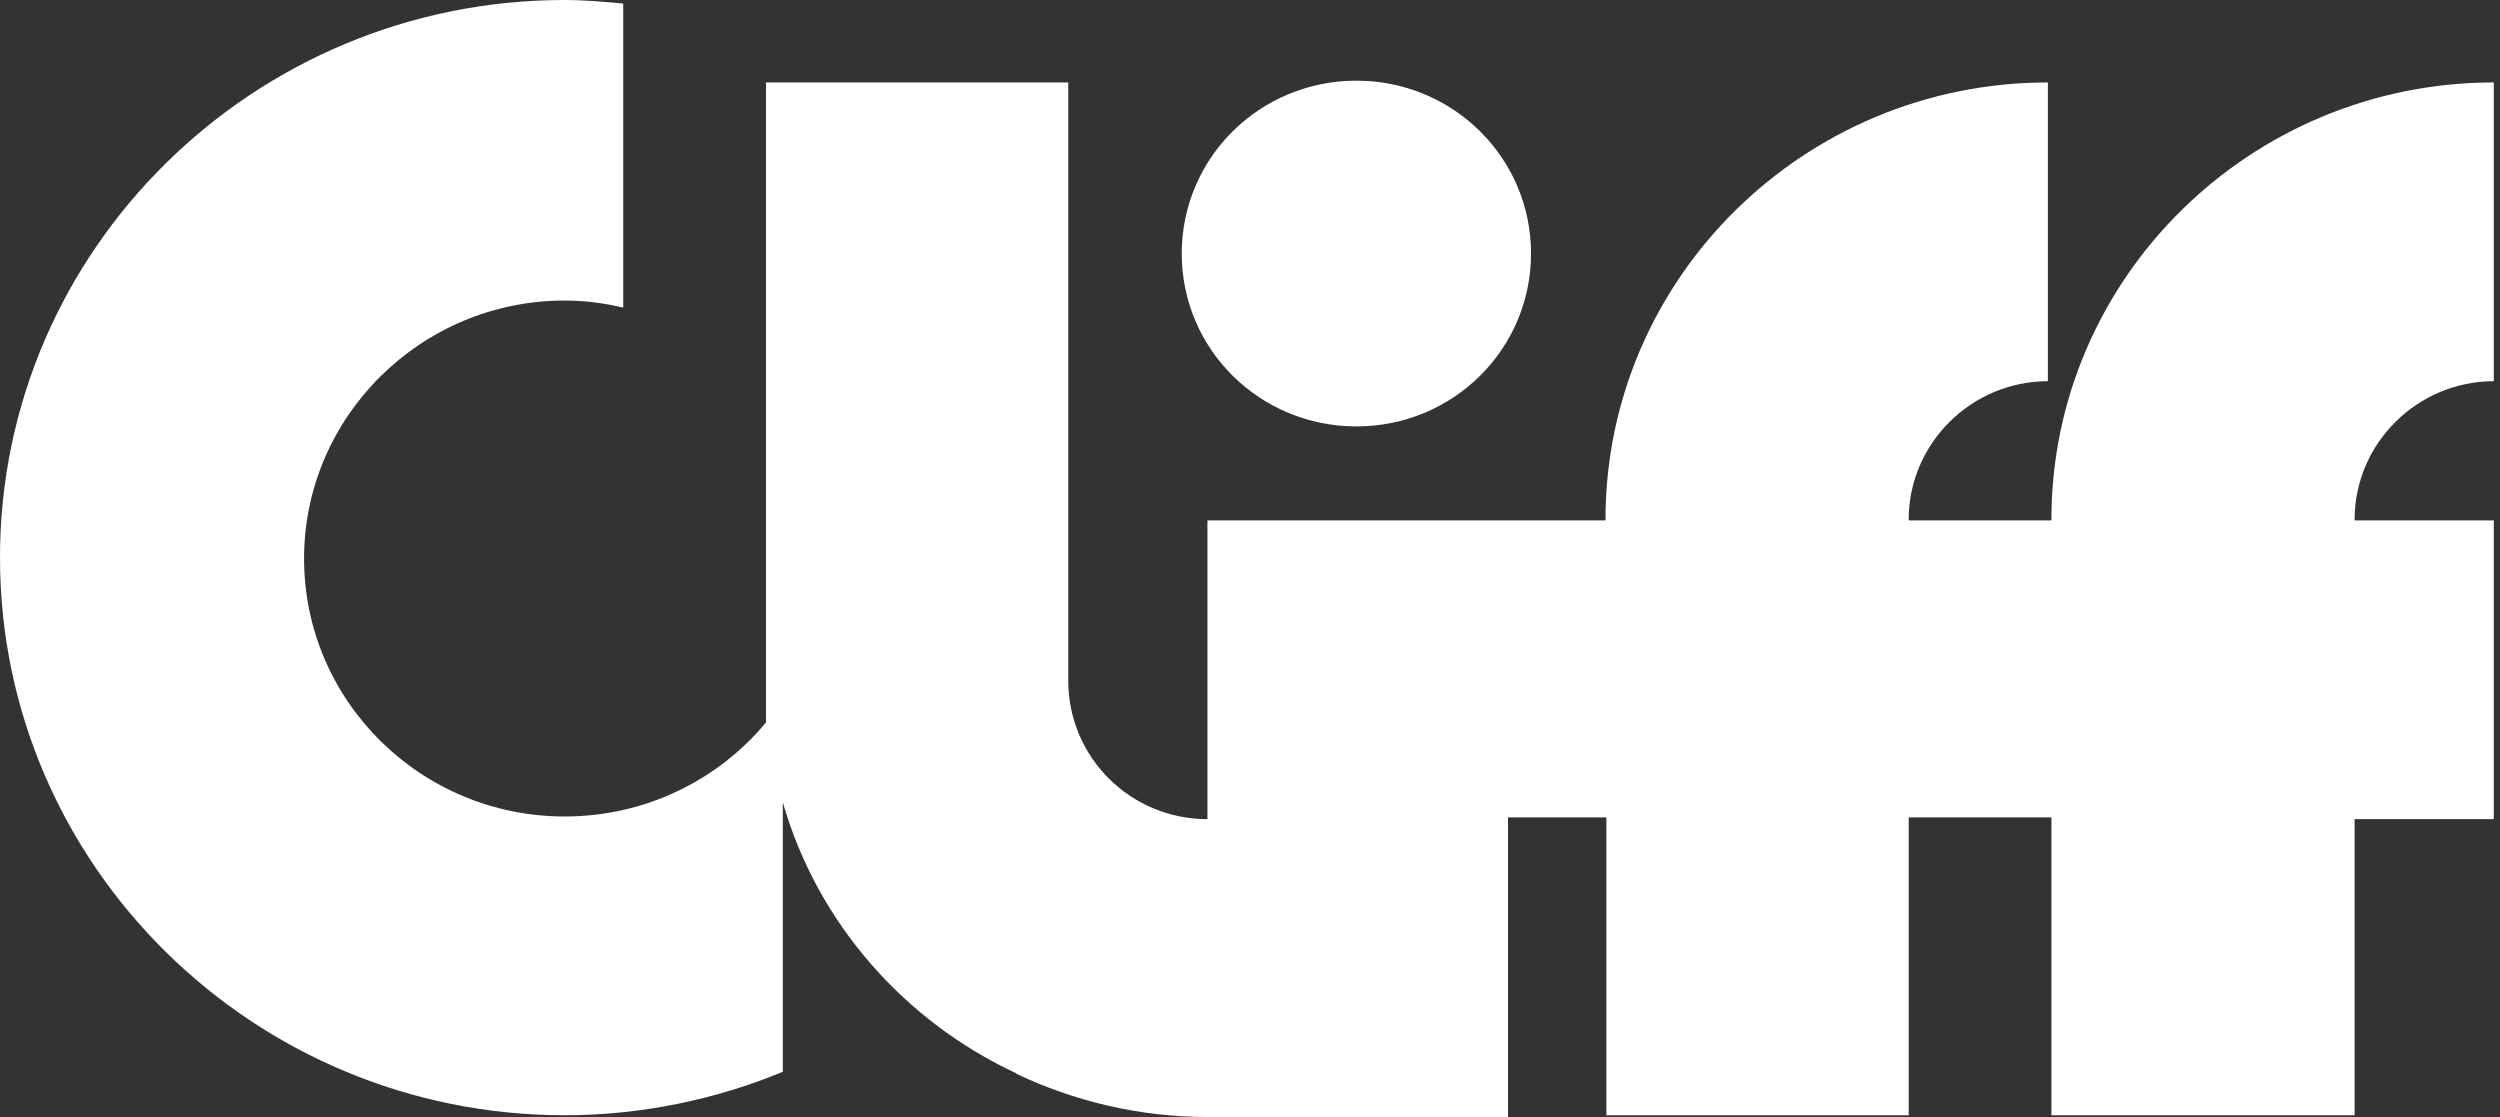
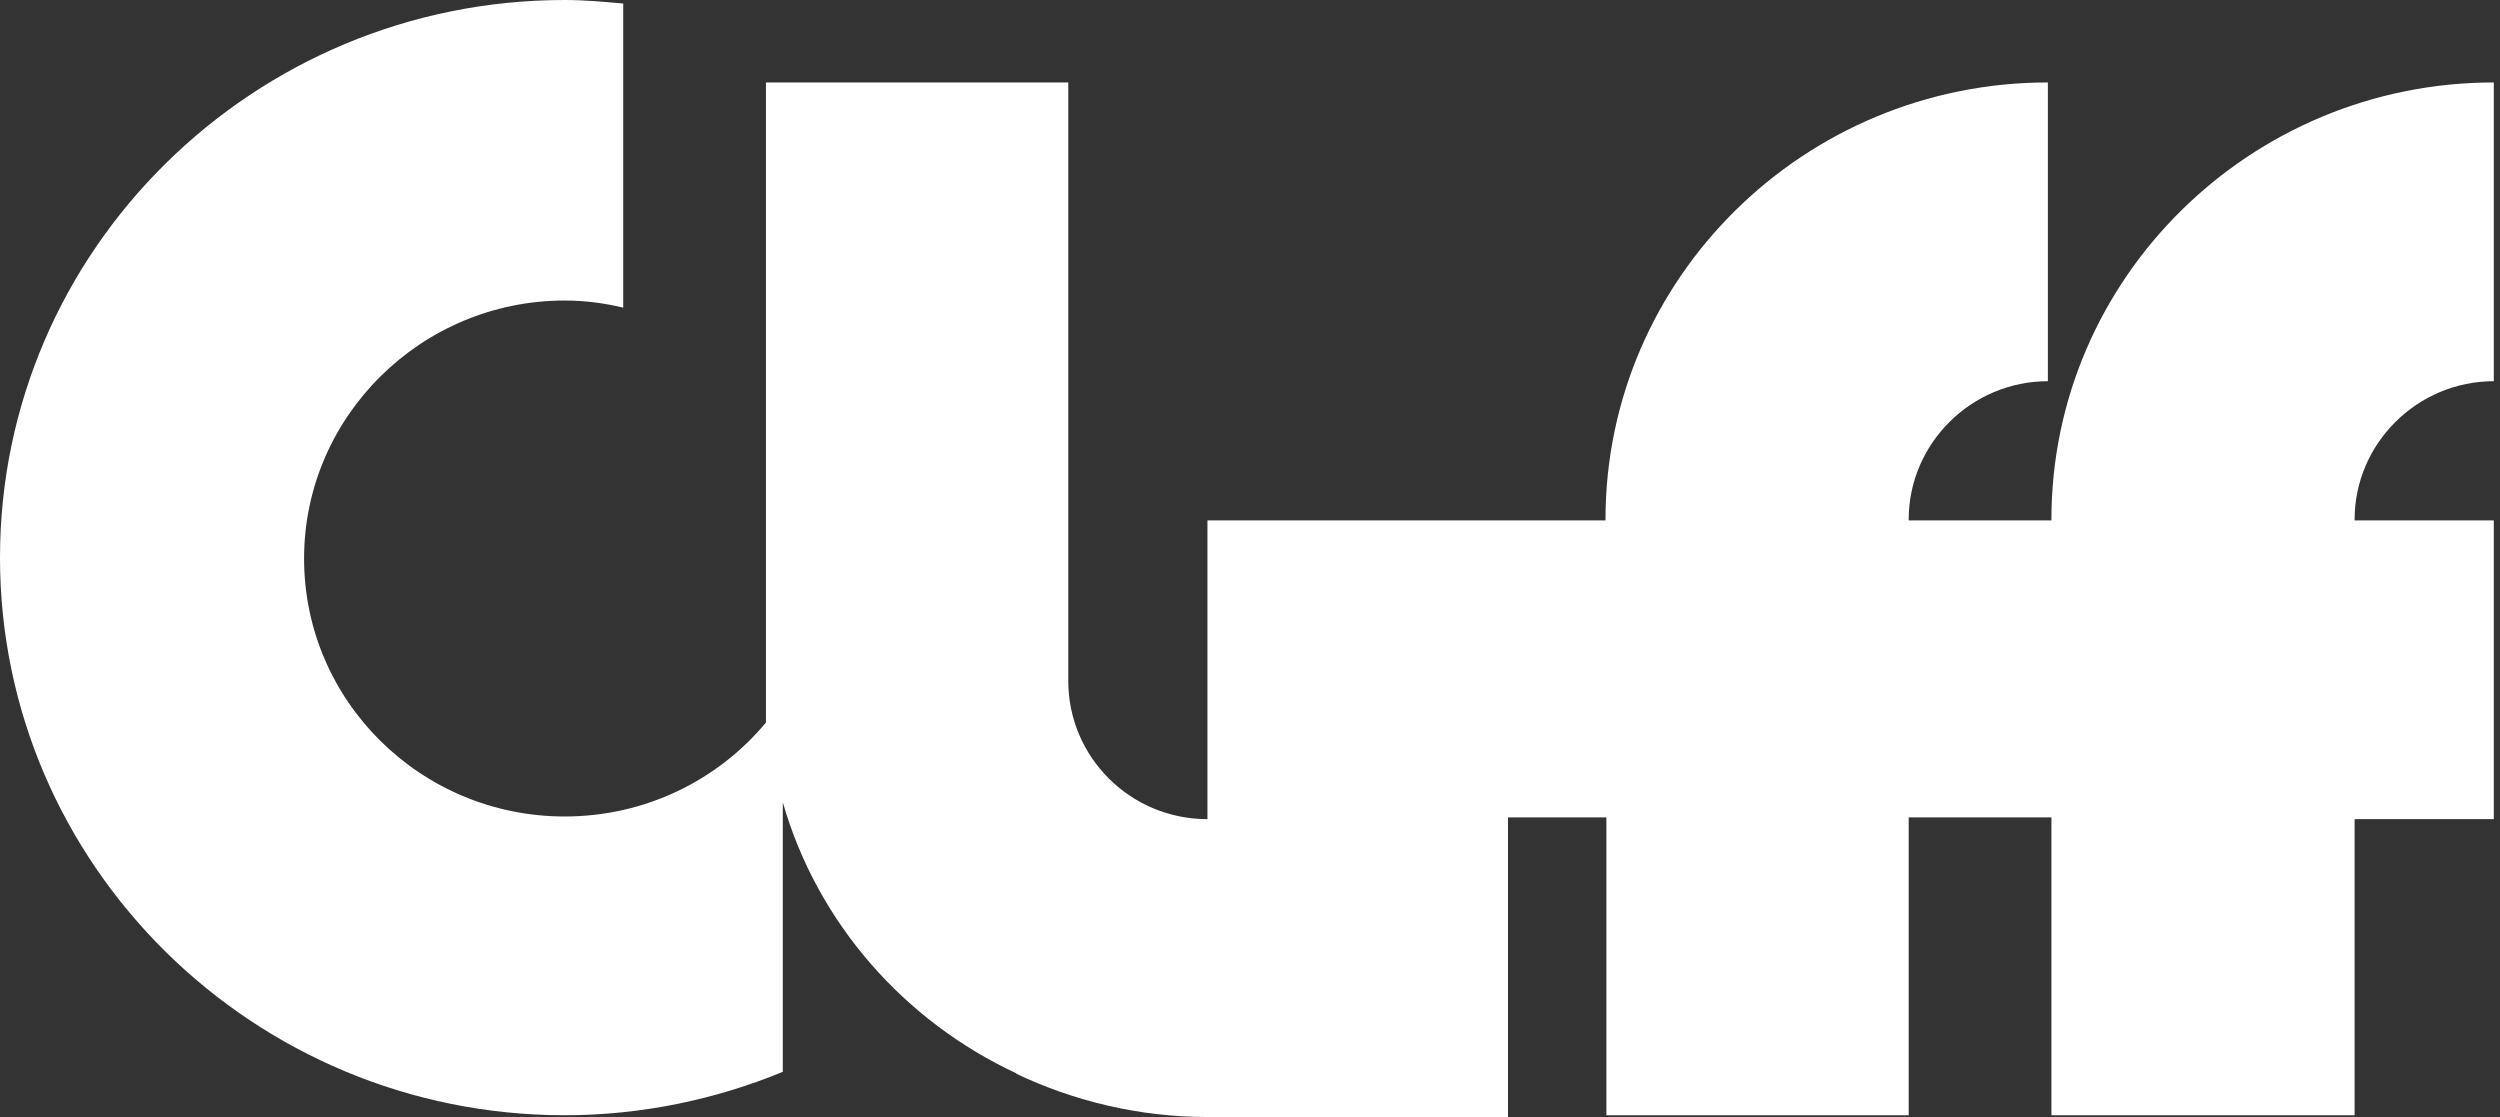
<svg xmlns="http://www.w3.org/2000/svg" width="100%" height="100%" viewBox="0 0 282 126" version="1.1" xml:space="preserve" style="fill-rule:evenodd;clip-rule:evenodd;stroke-linejoin:round;stroke-miterlimit:2;">
  <rect x="0" y="0" width="282" height="126" fill="#333333" stroke="none" />
  <g transform="matrix(1,0,0,1,-157.9,-344.9)">
-     <path d="M310.9,393C321.8,393 330.6,384.3 330.6,373.5C330.6,362.7 321.8,354 310.9,354C300,354 291.2,362.7 291.2,373.5C291.2,384.3 300,393 310.9,393Z" style="fill:white;fill-rule:nonzero;" />
    <path d="M423.5,470.9L423.5,437.3L439.2,437.3L439.2,403.6L423.5,403.6L423.5,403.5C423.5,394.9 430.6,387.9 439.2,387.9L439.2,354.2C411.7,354.2 389.3,376.3 389.3,403.5L389.3,403.6L373.2,403.6L373.2,403.5C373.2,394.9 380.3,387.9 388.9,387.9L388.9,354.2C361.4,354.2 339,376.3 339,403.5L339,403.6L294.1,403.6L294.1,437.3C285.4,437.3 278.4,430.3 278.4,421.7L278.4,354.2L244.3,354.2L244.3,426.4C238.9,432.9 230.7,437 221.6,437C205.4,437 192.2,424 192.2,407.9C192.2,391.9 205.4,378.8 221.6,378.8C223.9,378.8 226.1,379.1 228.2,379.6L228.2,345.3C226,345.1 223.8,344.9 221.6,344.9C186.5,344.9 157.9,373.1 157.9,407.8C157.9,442.5 186.5,470.7 221.6,470.7C230.3,470.7 238.7,468.9 246.2,465.8L246.2,435.4C250.1,449 259.9,460.1 272.6,466L272.5,466C279,469.1 286.4,470.9 294.1,470.9L328,470.9L328,437.1L339.1,437.1L339.1,470.7L373.2,470.7L373.2,437.1L389.3,437.1L389.3,470.7L423.5,470.7L423.5,470.9Z" style="fill:white;fill-rule:nonzero;" />
  </g>
</svg>